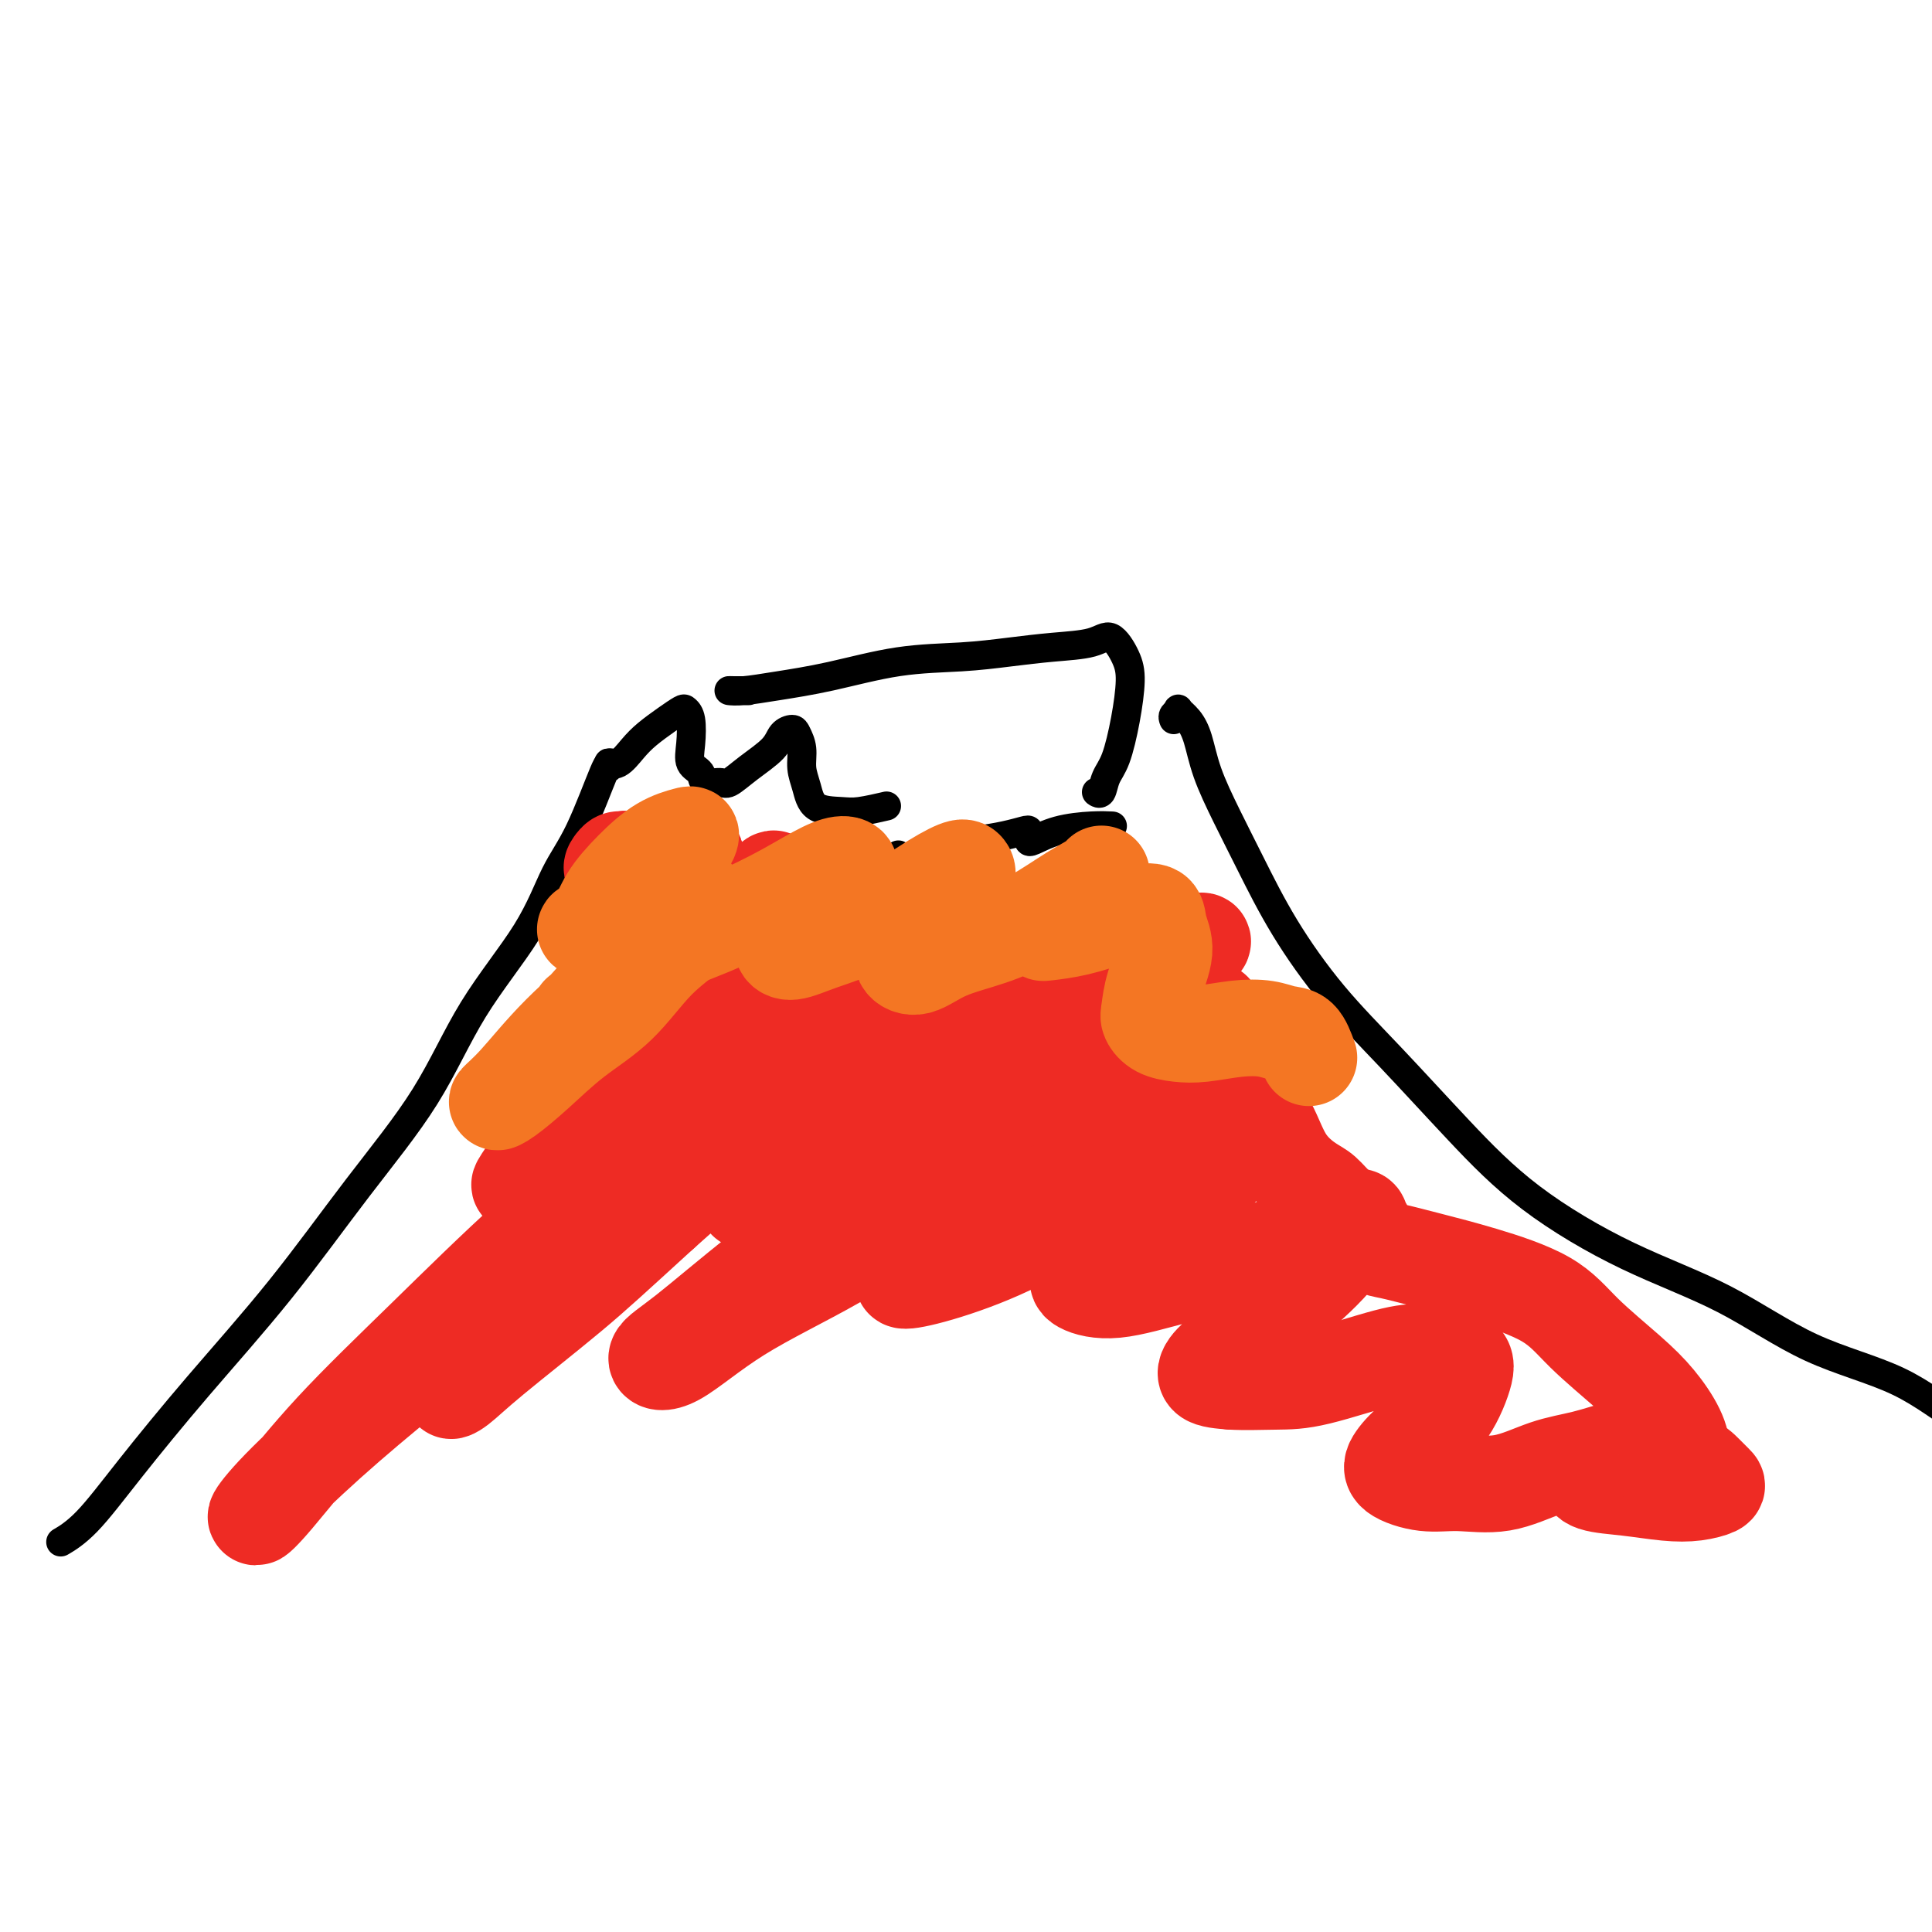
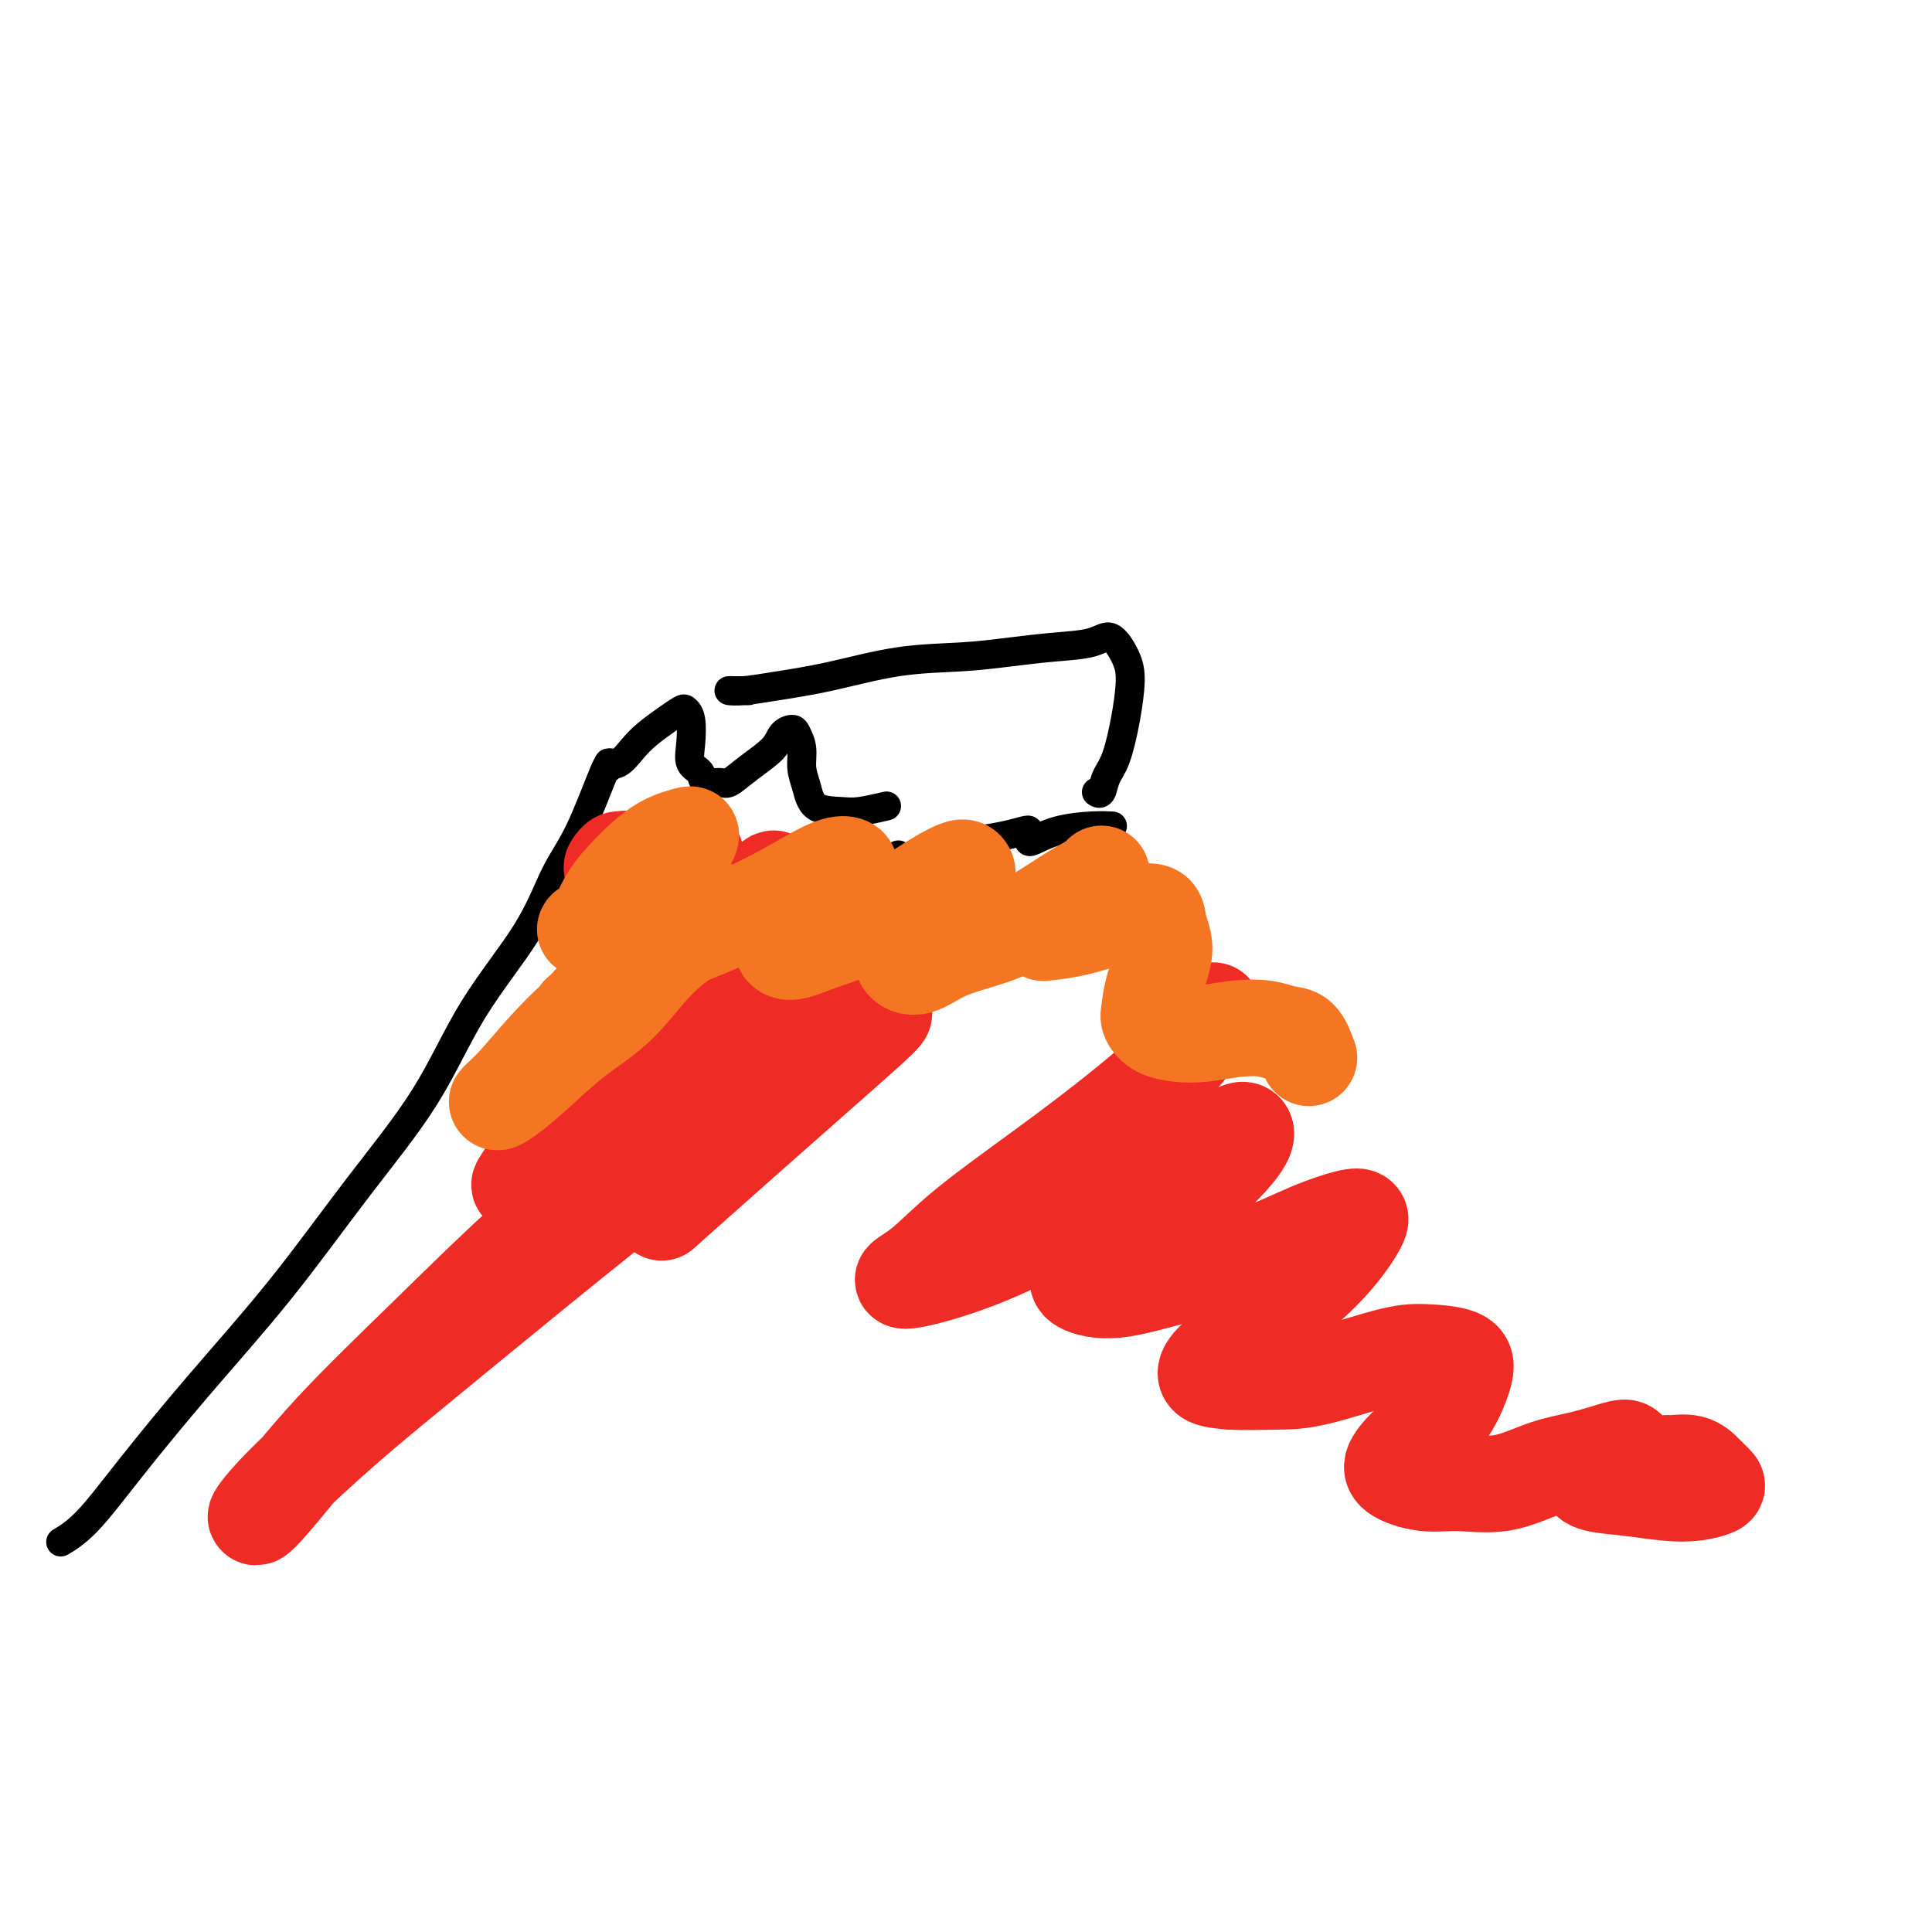
<svg xmlns="http://www.w3.org/2000/svg" viewBox="0 0 400 400" version="1.1">
  <g fill="none" stroke="#000000" stroke-width="6" stroke-linecap="round" stroke-linejoin="round">
    <path d="M126,159c0.021,-0.734 0.042,-1.468 -1,1c-1.042,2.468 -3.146,8.139 -5,12c-1.854,3.861 -3.458,5.911 -5,9c-1.542,3.089 -3.023,7.215 -6,12c-2.977,4.785 -7.451,10.228 -11,16c-3.549,5.772 -6.172,11.873 -10,18c-3.828,6.127 -8.861,12.281 -14,19c-5.139,6.719 -10.383,14.004 -16,21c-5.617,6.996 -11.607,13.703 -17,20c-5.393,6.297 -10.188,12.183 -14,17c-3.812,4.817 -6.642,8.566 -9,11c-2.358,2.434 -4.245,3.553 -5,4c-0.755,0.447 -0.377,0.224 0,0" />
    <path d="M127,158c-0.575,-0.072 -1.151,-0.144 -1,0c0.151,0.144 1.028,0.504 2,0c0.972,-0.504 2.039,-1.873 3,-3c0.961,-1.127 1.816,-2.011 3,-3c1.184,-0.989 2.696,-2.082 4,-3c1.304,-0.918 2.400,-1.662 3,-2c0.600,-0.338 0.704,-0.271 1,0c0.296,0.271 0.784,0.746 1,2c0.216,1.254 0.159,3.288 0,5c-0.159,1.712 -0.420,3.102 0,4c0.420,0.898 1.520,1.304 2,2c0.480,0.696 0.338,1.680 1,2c0.662,0.320 2.127,-0.026 3,0c0.873,0.026 1.155,0.423 2,0c0.845,-0.423 2.254,-1.667 4,-3c1.746,-1.333 3.831,-2.755 5,-4c1.169,-1.245 1.423,-2.311 2,-3c0.577,-0.689 1.478,-1.000 2,-1c0.522,0.000 0.665,0.312 1,1c0.335,0.688 0.862,1.753 1,3c0.138,1.247 -0.114,2.675 0,4c0.114,1.325 0.595,2.548 1,4c0.405,1.452 0.733,3.135 2,4c1.267,0.865 3.474,0.912 5,1c1.526,0.088 2.372,0.216 4,0c1.628,-0.216 4.036,-0.776 5,-1c0.964,-0.224 0.482,-0.112 0,0" />
    <path d="M155,143c-1.103,0.005 -2.206,0.011 -3,0c-0.794,-0.011 -1.278,-0.038 -1,0c0.278,0.038 1.320,0.140 3,0c1.680,-0.140 4.000,-0.524 7,-1c3.000,-0.476 6.679,-1.045 11,-2c4.321,-0.955 9.282,-2.296 14,-3c4.718,-0.704 9.192,-0.770 13,-1c3.808,-0.230 6.950,-0.624 10,-1c3.050,-0.376 6.009,-0.733 9,-1c2.991,-0.267 6.015,-0.445 8,-1c1.985,-0.555 2.933,-1.488 4,-1c1.067,0.488 2.255,2.398 3,4c0.745,1.602 1.048,2.896 1,5c-0.048,2.104 -0.447,5.019 -1,8c-0.553,2.981 -1.259,6.028 -2,8c-0.741,1.972 -1.518,2.869 -2,4c-0.482,1.131 -0.668,2.497 -1,3c-0.332,0.503 -0.809,0.144 -1,0c-0.191,-0.144 -0.095,-0.072 0,0" />
-     <path d="M243,149c-0.126,-0.320 -0.252,-0.640 0,-1c0.252,-0.360 0.881,-0.760 1,-1c0.119,-0.240 -0.272,-0.318 0,0c0.272,0.318 1.207,1.034 2,2c0.793,0.966 1.443,2.184 2,4c0.557,1.816 1.022,4.231 2,7c0.978,2.769 2.471,5.892 4,9c1.529,3.108 3.095,6.201 5,10c1.905,3.799 4.147,8.303 7,13c2.853,4.697 6.315,9.587 10,14c3.685,4.413 7.594,8.349 12,13c4.406,4.651 9.309,10.017 14,15c4.691,4.983 9.169,9.581 15,14c5.831,4.419 13.014,8.657 20,12c6.986,3.343 13.775,5.789 20,9c6.225,3.211 11.886,7.186 18,10c6.114,2.814 12.680,4.466 18,7c5.320,2.534 9.394,5.952 13,8c3.606,2.048 6.745,2.728 8,3c1.255,0.272 0.628,0.136 0,0" />
    <path d="M186,177c-0.415,0.407 -0.829,0.814 -1,1c-0.171,0.186 -0.097,0.152 1,0c1.097,-0.152 3.218,-0.423 5,-1c1.782,-0.577 3.223,-1.462 5,-2c1.777,-0.538 3.888,-0.730 6,-1c2.112,-0.270 4.226,-0.619 6,-1c1.774,-0.381 3.208,-0.794 4,-1c0.792,-0.206 0.943,-0.205 1,0c0.057,0.205 0.020,0.615 0,1c-0.020,0.385 -0.022,0.744 0,1c0.022,0.256 0.070,0.408 1,0c0.930,-0.408 2.744,-1.377 5,-2c2.256,-0.623 4.953,-0.898 7,-1c2.047,-0.102 3.442,-0.029 4,0c0.558,0.029 0.279,0.015 0,0" />
  </g>
  <g fill="none" stroke="#EE2B24" stroke-width="20" stroke-linecap="round" stroke-linejoin="round">
    <path d="M134,204c-0.031,-3.330 -0.063,-6.659 0,-9c0.063,-2.341 0.220,-3.693 0,-5c-0.220,-1.307 -0.818,-2.571 -1,-4c-0.182,-1.429 0.054,-3.025 0,-4c-0.054,-0.975 -0.396,-1.330 -1,-2c-0.604,-0.670 -1.471,-1.654 -2,-2c-0.529,-0.346 -0.722,-0.053 -1,0c-0.278,0.053 -0.642,-0.132 -1,0c-0.358,0.132 -0.710,0.583 -1,1c-0.290,0.417 -0.517,0.802 0,1c0.517,0.198 1.779,0.209 3,0c1.221,-0.209 2.401,-0.639 4,-1c1.599,-0.361 3.618,-0.654 5,-1c1.382,-0.346 2.128,-0.746 3,-1c0.872,-0.254 1.870,-0.363 2,0c0.130,0.363 -0.608,1.197 -2,3c-1.392,1.803 -3.437,4.576 -5,7c-1.563,2.424 -2.642,4.498 -4,6c-1.358,1.502 -2.995,2.433 -4,3c-1.005,0.567 -1.379,0.769 -1,1c0.379,0.231 1.512,0.491 3,0c1.488,-0.491 3.329,-1.733 6,-3c2.671,-1.267 6.170,-2.559 9,-4c2.830,-1.441 4.992,-3.033 7,-4c2.008,-0.967 3.861,-1.310 5,-2c1.139,-0.690 1.562,-1.726 2,-2c0.438,-0.274 0.891,0.215 0,2c-0.891,1.785 -3.124,4.865 -6,8c-2.876,3.135 -6.393,6.324 -10,10c-3.607,3.676 -7.303,7.838 -11,12" />
    <path d="M133,214c-5.757,6.951 -6.651,8.328 -9,11c-2.349,2.672 -6.155,6.639 -9,10c-2.845,3.361 -4.730,6.116 -6,8c-1.270,1.884 -1.923,2.896 -1,2c0.923,-0.896 3.424,-3.701 7,-7c3.576,-3.299 8.228,-7.094 13,-11c4.772,-3.906 9.664,-7.924 15,-12c5.336,-4.076 11.114,-8.210 16,-12c4.886,-3.790 8.879,-7.236 12,-9c3.121,-1.764 5.372,-1.846 7,-2c1.628,-0.154 2.635,-0.380 1,1c-1.635,1.380 -5.912,4.366 -11,9c-5.088,4.634 -10.989,10.918 -17,17c-6.011,6.082 -12.134,11.964 -19,18c-6.866,6.036 -14.477,12.227 -22,19c-7.523,6.773 -14.960,14.128 -22,21c-7.040,6.872 -13.683,13.261 -19,19c-5.317,5.739 -9.308,10.827 -12,14c-2.692,3.173 -4.086,4.432 -4,4c0.086,-0.432 1.651,-2.555 5,-6c3.349,-3.445 8.483,-8.211 14,-13c5.517,-4.789 11.415,-9.600 18,-15c6.585,-5.400 13.855,-11.387 22,-18c8.145,-6.613 17.166,-13.851 25,-20c7.834,-6.149 14.481,-11.209 21,-16c6.519,-4.791 12.910,-9.314 17,-12c4.090,-2.686 5.881,-3.535 7,-4c1.119,-0.465 1.568,-0.547 0,1c-1.568,1.547 -5.153,4.724 -10,9c-4.847,4.276 -10.956,9.650 -17,15c-6.044,5.350 -12.022,10.675 -18,16" />
-     <path d="M137,251c-10.396,9.495 -13.885,12.731 -19,17c-5.115,4.269 -11.857,9.569 -16,13c-4.143,3.431 -5.688,4.993 -7,6c-1.312,1.007 -2.391,1.459 -1,0c1.391,-1.459 5.253,-4.829 10,-9c4.747,-4.171 10.380,-9.145 17,-15c6.620,-5.855 14.227,-12.593 22,-19c7.773,-6.407 15.710,-12.484 23,-18c7.290,-5.516 13.932,-10.472 19,-14c5.068,-3.528 8.562,-5.626 11,-7c2.438,-1.374 3.822,-2.022 4,-2c0.178,0.022 -0.849,0.714 -3,2c-2.151,1.286 -5.426,3.167 -9,5c-3.574,1.833 -7.448,3.617 -11,6c-3.552,2.383 -6.781,5.364 -9,7c-2.219,1.636 -3.429,1.928 -4,2c-0.571,0.072 -0.503,-0.077 1,-1c1.503,-0.923 4.443,-2.622 8,-5c3.557,-2.378 7.733,-5.436 12,-8c4.267,-2.564 8.624,-4.634 13,-7c4.376,-2.366 8.769,-5.029 12,-7c3.231,-1.971 5.300,-3.249 7,-4c1.700,-0.751 3.030,-0.975 3,-1c-0.030,-0.025 -1.420,0.147 -3,1c-1.580,0.853 -3.351,2.385 -6,4c-2.649,1.615 -6.175,3.312 -9,5c-2.825,1.688 -4.947,3.367 -6,4c-1.053,0.633 -1.035,0.221 -1,0c0.035,-0.221 0.086,-0.252 1,-1c0.914,-0.748 2.690,-2.214 5,-4c2.310,-1.786 5.155,-3.893 8,-6" />
-     <path d="M209,195c3.668,-2.389 6.338,-2.860 9,-4c2.662,-1.140 5.318,-2.948 7,-4c1.682,-1.052 2.392,-1.348 3,-1c0.608,0.348 1.114,1.341 0,3c-1.114,1.659 -3.849,3.986 -7,7c-3.151,3.014 -6.717,6.716 -10,10c-3.283,3.284 -6.283,6.149 -9,9c-2.717,2.851 -5.152,5.688 -7,8c-1.848,2.312 -3.109,4.101 -4,5c-0.891,0.899 -1.411,0.909 -1,1c0.411,0.091 1.752,0.264 5,-1c3.248,-1.264 8.402,-3.963 13,-7c4.598,-3.037 8.638,-6.411 13,-9c4.362,-2.589 9.044,-4.394 13,-7c3.956,-2.606 7.186,-6.012 10,-8c2.814,-1.988 5.211,-2.559 5,-2c-0.211,0.559 -3.032,2.247 -7,5c-3.968,2.753 -9.084,6.571 -15,11c-5.916,4.429 -12.631,9.469 -20,15c-7.369,5.531 -15.390,11.552 -24,18c-8.610,6.448 -17.808,13.324 -25,19c-7.192,5.676 -12.376,10.152 -16,13c-3.624,2.848 -5.687,4.068 -6,5c-0.313,0.932 1.124,1.576 4,0c2.876,-1.576 7.191,-5.374 13,-9c5.809,-3.626 13.112,-7.082 20,-11c6.888,-3.918 13.362,-8.298 20,-13c6.638,-4.702 13.441,-9.728 20,-14c6.559,-4.272 12.874,-7.792 18,-11c5.126,-3.208 9.063,-6.104 13,-9" />
    <path d="M244,214c11.858,-7.877 6.001,-4.070 4,-2c-2.001,2.070 -0.148,2.402 -2,5c-1.852,2.598 -7.411,7.460 -13,12c-5.589,4.540 -11.209,8.757 -17,13c-5.791,4.243 -11.753,8.511 -16,12c-4.247,3.489 -6.777,6.197 -9,8c-2.223,1.803 -4.137,2.700 -4,3c0.137,0.300 2.325,0.002 6,-1c3.675,-1.002 8.837,-2.708 14,-5c5.163,-2.292 10.329,-5.171 16,-8c5.671,-2.829 11.849,-5.609 17,-8c5.151,-2.391 9.276,-4.393 12,-6c2.724,-1.607 4.047,-2.818 5,-3c0.953,-0.182 1.538,0.665 0,3c-1.538,2.335 -5.197,6.159 -9,9c-3.803,2.841 -7.748,4.701 -11,7c-3.252,2.299 -5.809,5.038 -8,7c-2.191,1.962 -4.016,3.145 -5,4c-0.984,0.855 -1.128,1.380 0,2c1.128,0.620 3.528,1.335 7,1c3.472,-0.335 8.016,-1.720 13,-3c4.984,-1.280 10.407,-2.453 15,-4c4.593,-1.547 8.357,-3.466 12,-5c3.643,-1.534 7.164,-2.683 9,-3c1.836,-0.317 1.985,0.197 1,2c-0.985,1.803 -3.105,4.896 -6,8c-2.895,3.104 -6.566,6.218 -10,9c-3.434,2.782 -6.632,5.230 -9,7c-2.368,1.770 -3.907,2.861 -5,4c-1.093,1.139 -1.741,2.325 -1,3c0.741,0.675 2.870,0.837 5,1" />
    <path d="M255,286c2.466,0.155 6.132,0.043 9,0c2.868,-0.043 4.939,-0.018 9,-1c4.061,-0.982 10.111,-2.973 14,-4c3.889,-1.027 5.615,-1.090 8,-1c2.385,0.090 5.428,0.334 7,1c1.572,0.666 1.674,1.753 1,4c-0.674,2.247 -2.125,5.653 -4,8c-1.875,2.347 -4.175,3.633 -6,5c-1.825,1.367 -3.174,2.814 -4,4c-0.826,1.186 -1.129,2.112 0,3c1.129,0.888 3.692,1.739 6,2c2.308,0.261 4.362,-0.067 7,0c2.638,0.067 5.858,0.529 9,0c3.142,-0.529 6.204,-2.049 9,-3c2.796,-0.951 5.327,-1.335 8,-2c2.673,-0.665 5.490,-1.612 7,-2c1.510,-0.388 1.713,-0.216 2,0c0.287,0.216 0.657,0.477 0,1c-0.657,0.523 -2.340,1.306 -4,2c-1.660,0.694 -3.295,1.297 -4,2c-0.705,0.703 -0.479,1.506 1,2c1.479,0.494 4.212,0.680 7,1c2.788,0.320 5.631,0.774 8,1c2.369,0.226 4.263,0.225 6,0c1.737,-0.225 3.317,-0.673 4,-1c0.683,-0.327 0.470,-0.533 0,-1c-0.470,-0.467 -1.198,-1.194 -2,-2c-0.802,-0.806 -1.679,-1.690 -3,-2c-1.321,-0.310 -3.086,-0.045 -4,0c-0.914,0.045 -0.975,-0.130 -1,0c-0.025,0.130 -0.012,0.565 0,1" />
-     <path d="M345,304c-0.801,0.409 -0.303,0.932 0,1c0.303,0.068 0.410,-0.320 1,-1c0.590,-0.680 1.664,-1.653 2,-3c0.336,-1.347 -0.065,-3.069 -1,-5c-0.935,-1.931 -2.402,-4.071 -4,-6c-1.598,-1.929 -3.327,-3.647 -6,-6c-2.673,-2.353 -6.291,-5.342 -9,-8c-2.709,-2.658 -4.508,-4.987 -8,-7c-3.492,-2.013 -8.678,-3.711 -13,-5c-4.322,-1.289 -7.780,-2.170 -11,-3c-3.220,-0.830 -6.202,-1.611 -8,-2c-1.798,-0.389 -2.410,-0.388 -3,-1c-0.590,-0.612 -1.156,-1.839 -2,-3c-0.844,-1.161 -1.965,-2.256 -3,-3c-1.035,-0.744 -1.983,-1.136 -3,-2c-1.017,-0.864 -2.102,-2.199 -3,-3c-0.898,-0.801 -1.609,-1.067 -3,-2c-1.391,-0.933 -3.463,-2.533 -5,-5c-1.537,-2.467 -2.541,-5.802 -4,-8c-1.459,-2.198 -3.375,-3.259 -5,-5c-1.625,-1.741 -2.961,-4.161 -4,-6c-1.039,-1.839 -1.783,-3.096 -3,-4c-1.217,-0.904 -2.907,-1.454 -6,-1c-3.093,0.454 -7.590,1.914 -13,4c-5.410,2.086 -11.732,4.800 -18,7c-6.268,2.200 -12.481,3.886 -18,6c-5.519,2.114 -10.343,4.658 -14,6c-3.657,1.342 -6.145,1.483 -8,1c-1.855,-0.483 -3.076,-1.592 -3,-3c0.076,-1.408 1.450,-3.117 3,-5c1.550,-1.883 3.275,-3.942 5,-6" />
-     <path d="M178,226c2.011,-2.712 3.039,-3.993 4,-5c0.961,-1.007 1.855,-1.739 2,-2c0.145,-0.261 -0.459,-0.051 -2,1c-1.541,1.051 -4.018,2.945 -7,5c-2.982,2.055 -6.469,4.273 -9,7c-2.531,2.727 -4.104,5.965 -6,9c-1.896,3.035 -4.113,5.867 -5,7c-0.887,1.133 -0.443,0.566 0,0" />
  </g>
  <g fill="none" stroke="#F47623" stroke-width="20" stroke-linecap="round" stroke-linejoin="round">
    <path d="M146,191c-0.730,-0.876 -1.459,-1.752 -2,-2c-0.541,-0.248 -0.892,0.130 -1,0c-0.108,-0.130 0.029,-0.770 -1,0c-1.029,0.770 -3.222,2.949 -5,5c-1.778,2.051 -3.140,3.974 -5,6c-1.860,2.026 -4.216,4.153 -6,6c-1.784,1.847 -2.995,3.412 -4,4c-1.005,0.588 -1.804,0.198 -2,0c-0.196,-0.198 0.209,-0.203 1,-1c0.791,-0.797 1.966,-2.386 4,-4c2.034,-1.614 4.925,-3.252 7,-5c2.075,-1.748 3.334,-3.606 5,-5c1.666,-1.394 3.737,-2.324 5,-3c1.263,-0.676 1.716,-1.096 2,-1c0.284,0.096 0.399,0.709 -1,2c-1.399,1.291 -4.310,3.259 -7,6c-2.690,2.741 -5.158,6.253 -8,9c-2.842,2.747 -6.059,4.729 -9,7c-2.941,2.271 -5.605,4.832 -8,7c-2.395,2.168 -4.521,3.942 -6,5c-1.479,1.058 -2.311,1.400 -2,1c0.311,-0.400 1.767,-1.542 4,-4c2.233,-2.458 5.244,-6.234 9,-10c3.756,-3.766 8.257,-7.523 12,-11c3.743,-3.477 6.727,-6.673 9,-9c2.273,-2.327 3.833,-3.785 5,-5c1.167,-1.215 1.939,-2.189 2,-3c0.061,-0.811 -0.589,-1.460 -2,-1c-1.411,0.460 -3.585,2.031 -6,3c-2.415,0.969 -5.073,1.338 -7,2c-1.927,0.662 -3.122,1.618 -4,2c-0.878,0.382 -1.439,0.191 -2,0" />
    <path d="M123,192c-3.370,0.927 -1.295,0.245 0,-1c1.295,-1.245 1.811,-3.053 3,-5c1.189,-1.947 3.050,-4.035 5,-6c1.950,-1.965 3.990,-3.808 6,-5c2.010,-1.192 3.989,-1.731 5,-2c1.011,-0.269 1.053,-0.266 1,0c-0.053,0.266 -0.203,0.795 -1,2c-0.797,1.205 -2.242,3.086 -4,5c-1.758,1.914 -3.828,3.862 -5,6c-1.172,2.138 -1.447,4.468 -2,6c-0.553,1.532 -1.384,2.268 -1,3c0.384,0.732 1.982,1.460 5,1c3.018,-0.460 7.455,-2.108 12,-4c4.545,-1.892 9.199,-4.028 13,-6c3.801,-1.972 6.750,-3.781 9,-5c2.250,-1.219 3.802,-1.848 5,-2c1.198,-0.152 2.043,0.172 2,1c-0.043,0.828 -0.975,2.160 -3,4c-2.025,1.840 -5.144,4.187 -7,6c-1.856,1.813 -2.448,3.093 -3,4c-0.552,0.907 -1.063,1.440 -1,2c0.063,0.560 0.699,1.148 2,1c1.301,-0.148 3.266,-1.032 6,-2c2.734,-0.968 6.237,-2.021 10,-4c3.763,-1.979 7.785,-4.884 11,-7c3.215,-2.116 5.621,-3.443 7,-4c1.379,-0.557 1.730,-0.345 2,0c0.270,0.345 0.457,0.824 0,2c-0.457,1.176 -1.559,3.050 -3,5c-1.441,1.950 -3.220,3.975 -5,6" />
    <path d="M192,193c-2.052,2.513 -3.182,3.296 -4,4c-0.818,0.704 -1.324,1.331 -1,2c0.324,0.669 1.478,1.382 3,1c1.522,-0.382 3.413,-1.860 6,-3c2.587,-1.140 5.871,-1.943 9,-3c3.129,-1.057 6.103,-2.367 9,-4c2.897,-1.633 5.718,-3.588 8,-5c2.282,-1.412 4.027,-2.281 5,-3c0.973,-0.719 1.175,-1.289 1,-1c-0.175,0.289 -0.727,1.437 -2,3c-1.273,1.563 -3.267,3.541 -5,5c-1.733,1.459 -3.206,2.398 -4,3c-0.794,0.602 -0.909,0.866 -1,1c-0.091,0.134 -0.157,0.139 1,0c1.157,-0.139 3.538,-0.422 6,-1c2.462,-0.578 5.005,-1.452 7,-2c1.995,-0.548 3.442,-0.770 5,-1c1.558,-0.230 3.227,-0.469 4,0c0.773,0.469 0.651,1.644 1,3c0.349,1.356 1.170,2.892 1,5c-0.170,2.108 -1.330,4.789 -2,7c-0.670,2.211 -0.850,3.952 -1,5c-0.150,1.048 -0.272,1.402 0,2c0.272,0.598 0.936,1.441 2,2c1.064,0.559 2.529,0.833 4,1c1.471,0.167 2.950,0.228 5,0c2.050,-0.228 4.671,-0.743 7,-1c2.329,-0.257 4.367,-0.254 6,0c1.633,0.254 2.863,0.761 4,1c1.137,0.239 2.182,0.211 3,1c0.818,0.789 1.409,2.394 2,4" />
  </g>
</svg>